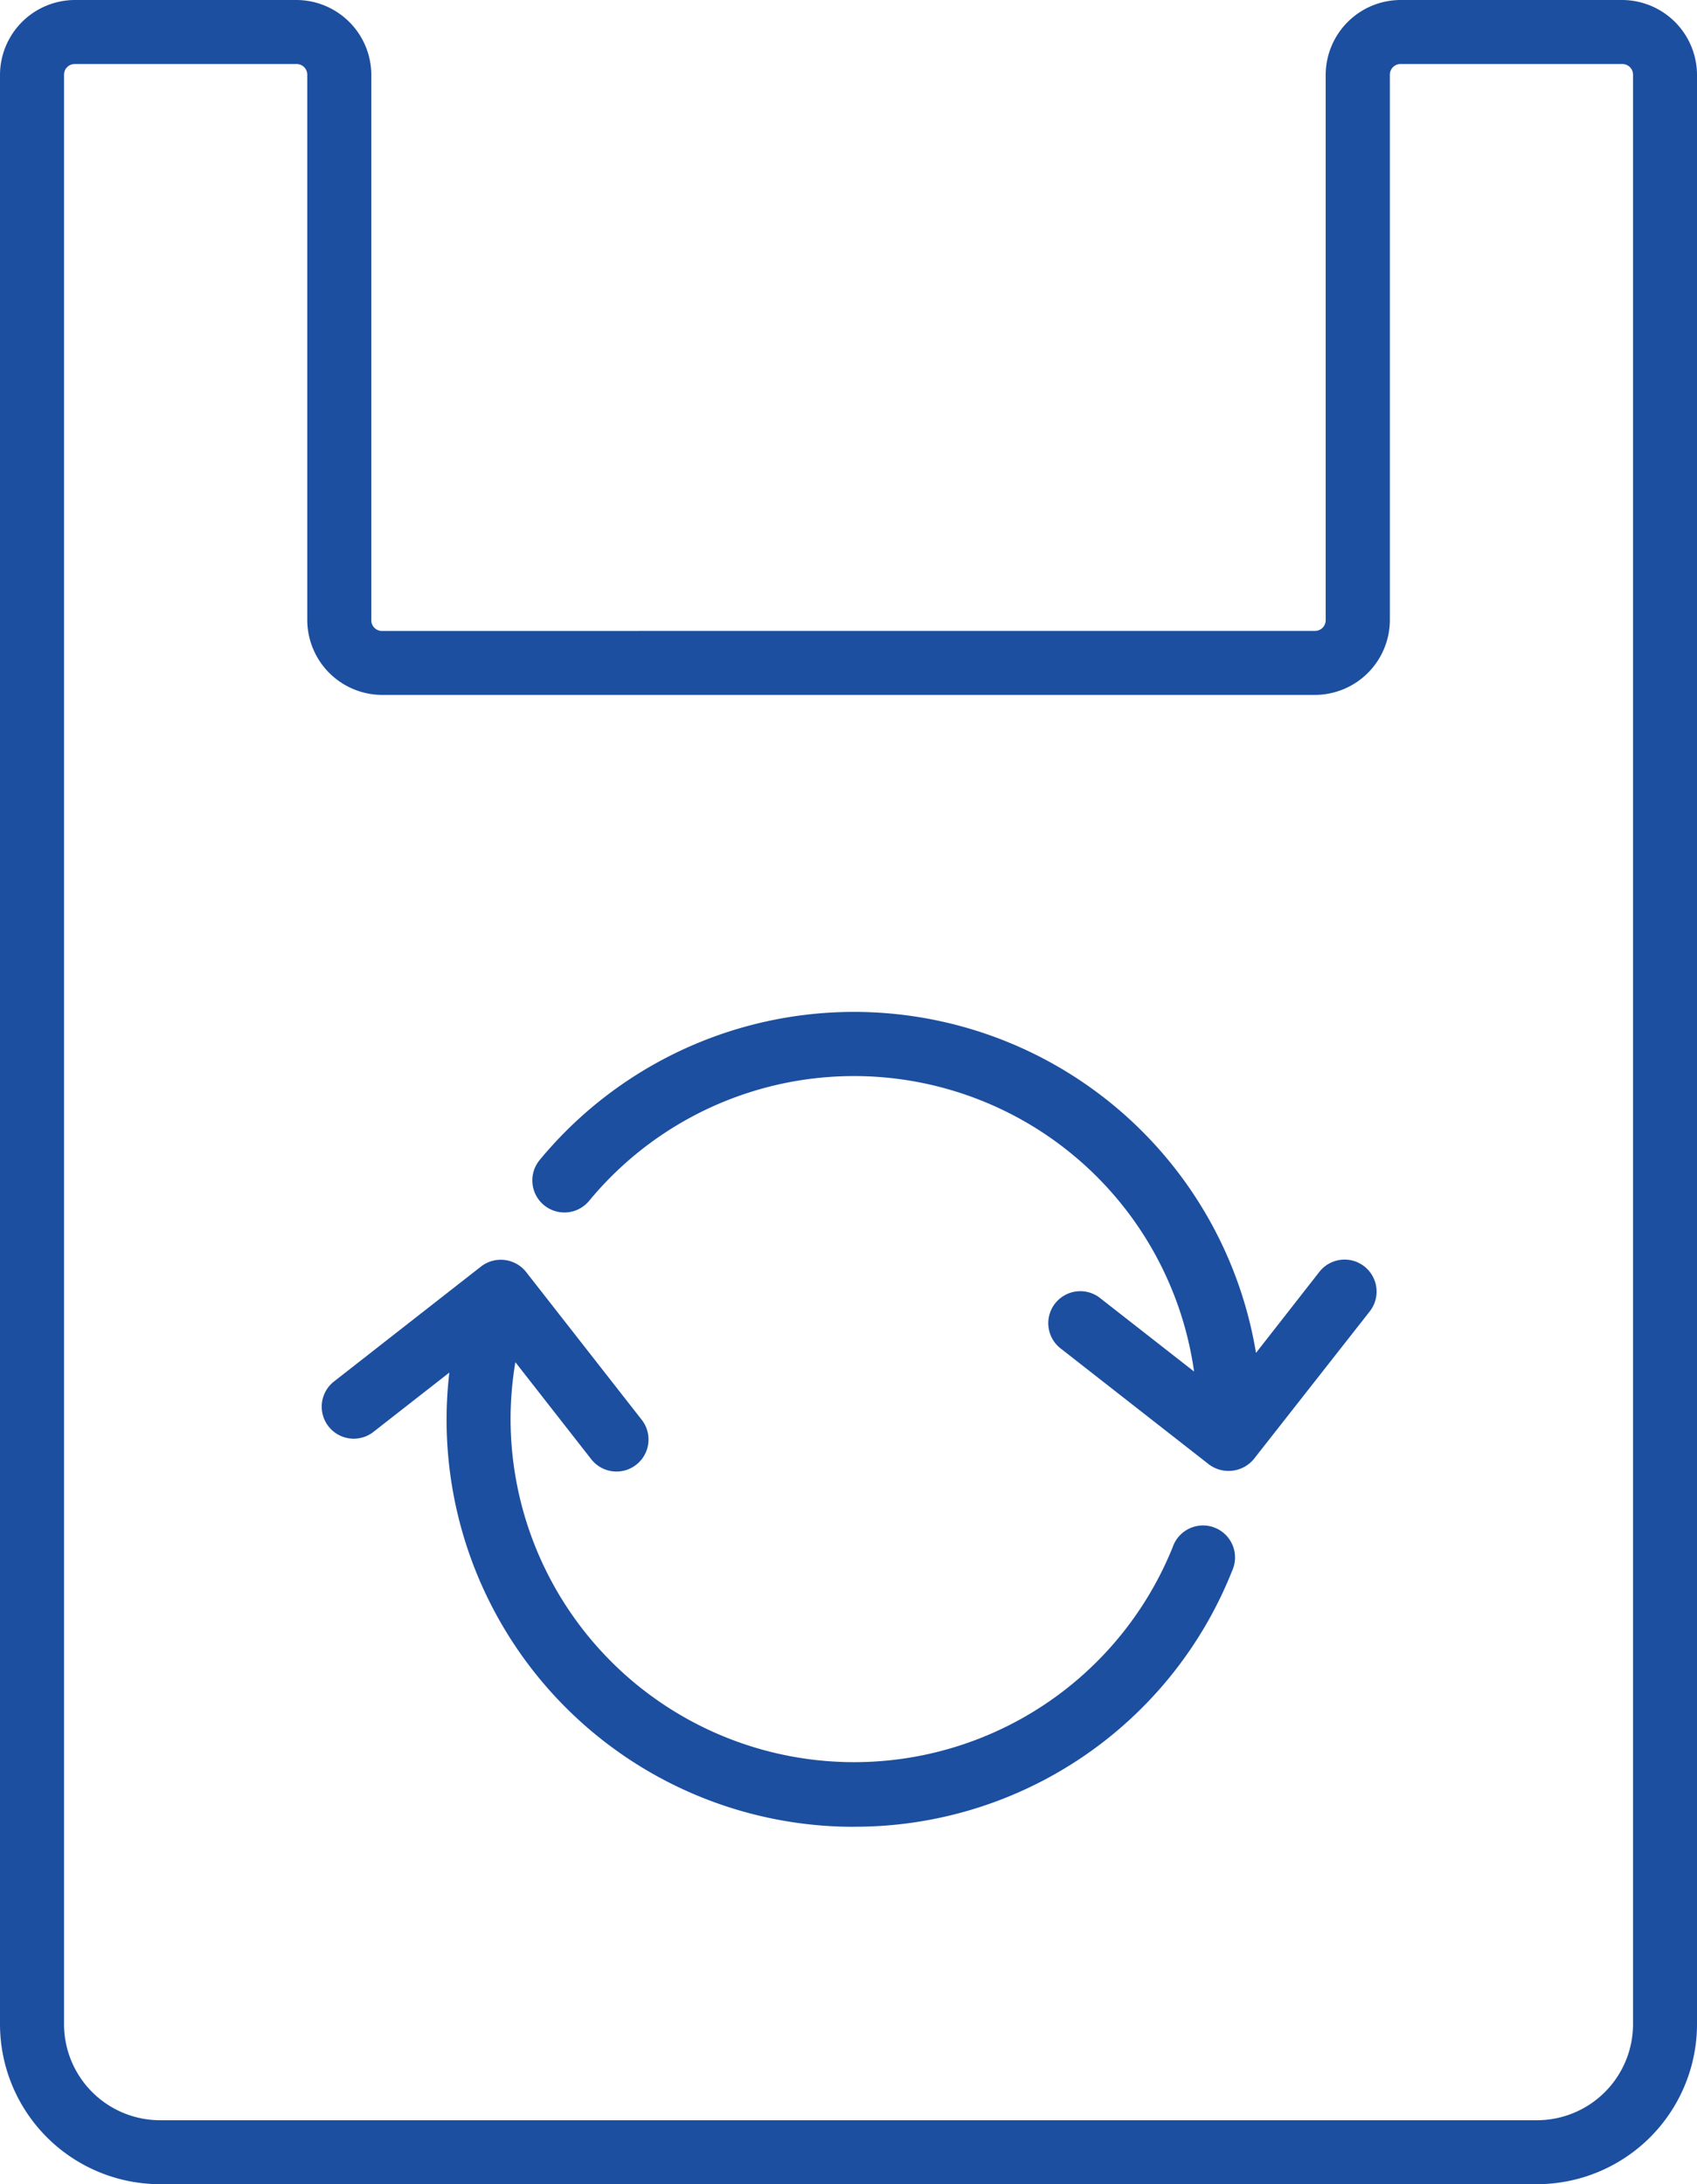
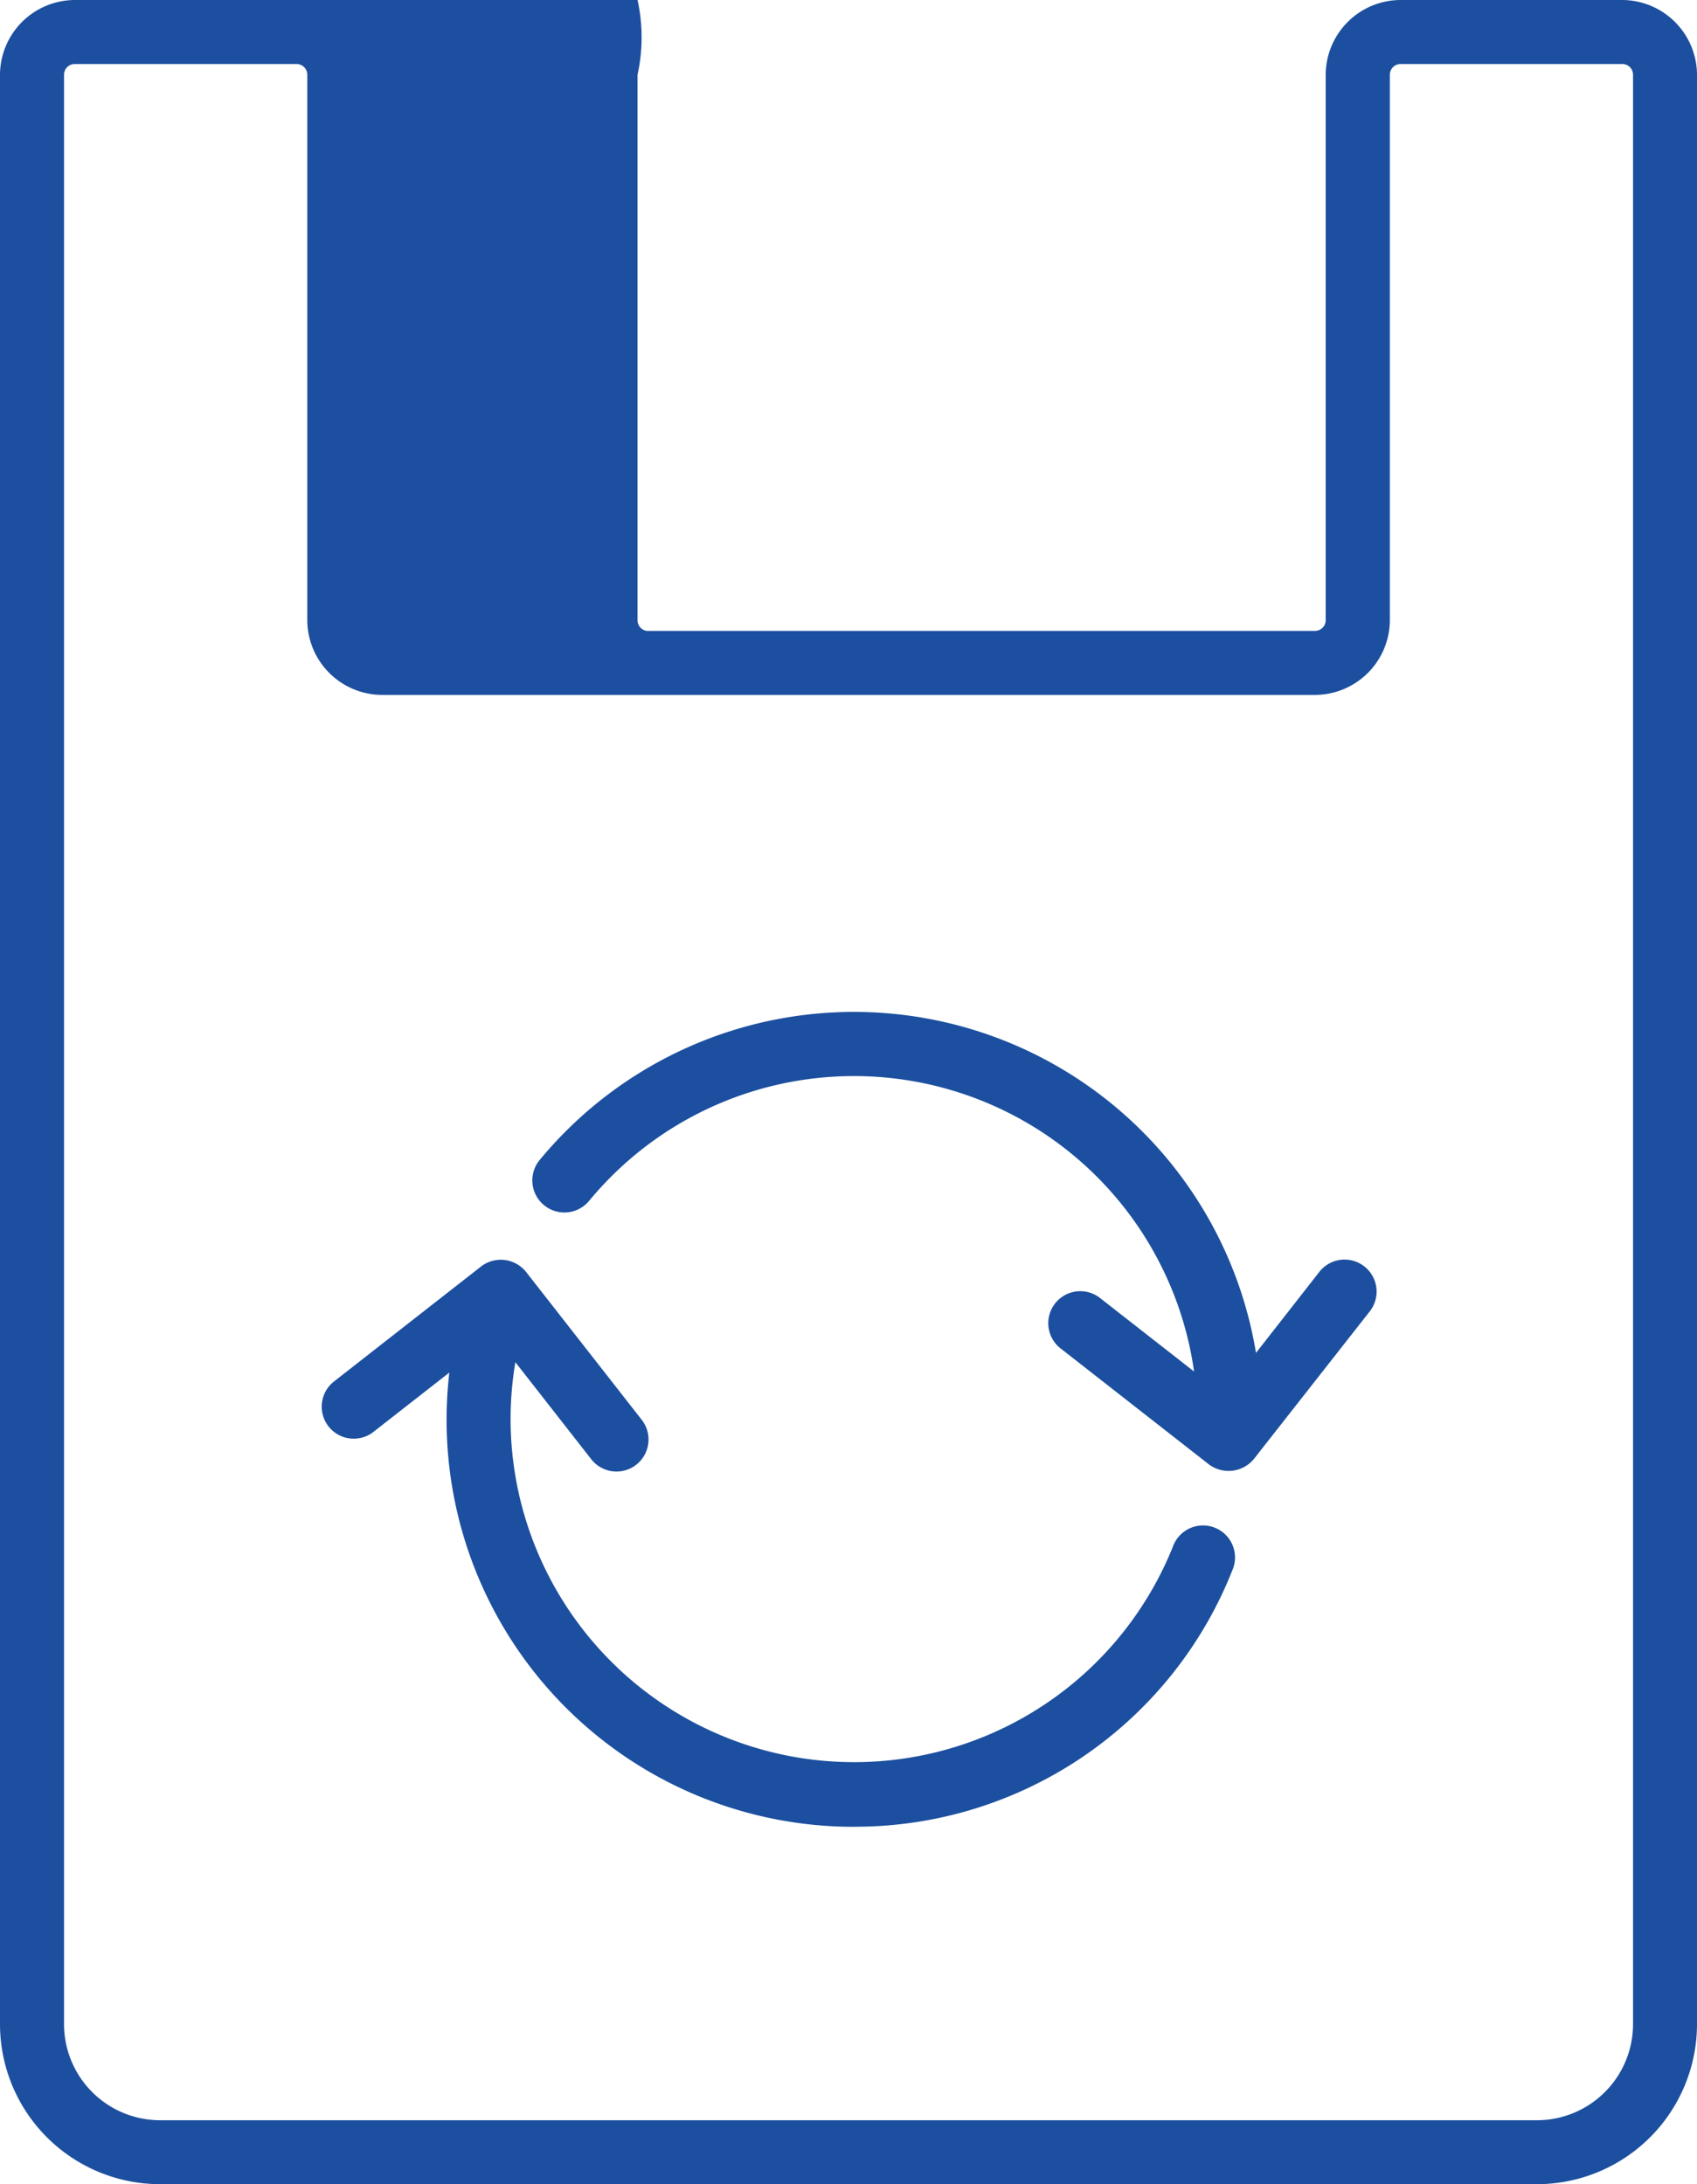
<svg xmlns="http://www.w3.org/2000/svg" width="24.858" height="32" viewBox="0 0 24.858 32">
-   <path fill="#1c4f9f" d="M69.641 26.763a5.943 5.943 0 0 0 5.543-3.751.469.469 0 1 0-.87-.348 5.032 5.032 0 0 1-9.7-1.869 5.067 5.067 0 0 1 .07-.838l1.112 1.422a.469.469 0 0 0 .739-.578l-1.694-2.166a.473.473 0 0 0-.658-.081l-2.166 1.694a.469.469 0 0 0 .577.739l1.123-.878a5.963 5.963 0 0 0 5.929 6.655zm5.859-5.385l1.7-2.166a.469.469 0 1 0-.739-.578l-.928 1.187a5.969 5.969 0 0 0-10.492-2.827.469.469 0 1 0 .723.6 5.031 5.031 0 0 1 8.862 2.5l-1.367-1.069a.469.469 0 1 0-.577.739l2.166 1.694a.481.481 0 0 0 .652-.08zM80.9 0h-3.252a1.1 1.1 0 0 0-1.094 1.094v7.993a.156.156 0 0 1-.156.156h-9.891a.469.469 0 0 0 0 .938H76.4a1.1 1.1 0 0 0 1.094-1.094V1.094a.156.156 0 0 1 .156-.156h3.25a.156.156 0 0 1 .156.156v25.669c0 .259.367-.221.625-.221s.312.48.312.221V1.094A1.1 1.1 0 0 0 80.9 0zm.625 26.226a.469.469 0 0 0-.469.469v2.962a1.408 1.408 0 0 1-1.406 1.406H59.479a1.408 1.408 0 0 1-1.406-1.406V1.094a.156.156 0 0 1 .156-.156h3.251a.156.156 0 0 1 .156.156v7.993a1.1 1.1 0 0 0 1.094 1.094h3.9s-.313-.1-.313-.355a1.134 1.134 0 0 1 .313-.582h-3.9a.156.156 0 0 1-.156-.156V1.094A1.1 1.1 0 0 0 61.48 0h-3.251a1.1 1.1 0 0 0-1.094 1.094v28.562A2.346 2.346 0 0 0 59.479 32h20.17a2.346 2.346 0 0 0 2.344-2.344v-2.961a.469.469 0 0 0-.469-.469z" transform="translate(-57.135)" />
+   <path fill="#1c4f9f" d="M69.641 26.763a5.943 5.943 0 0 0 5.543-3.751.469.469 0 1 0-.87-.348 5.032 5.032 0 0 1-9.7-1.869 5.067 5.067 0 0 1 .07-.838l1.112 1.422a.469.469 0 0 0 .739-.578l-1.694-2.166a.473.473 0 0 0-.658-.081l-2.166 1.694a.469.469 0 0 0 .577.739l1.123-.878a5.963 5.963 0 0 0 5.929 6.655zm5.859-5.385l1.7-2.166a.469.469 0 1 0-.739-.578l-.928 1.187a5.969 5.969 0 0 0-10.492-2.827.469.469 0 1 0 .723.6 5.031 5.031 0 0 1 8.862 2.5l-1.367-1.069a.469.469 0 1 0-.577.739l2.166 1.694a.481.481 0 0 0 .652-.08zM80.9 0h-3.252a1.1 1.1 0 0 0-1.094 1.094v7.993a.156.156 0 0 1-.156.156h-9.891a.469.469 0 0 0 0 .938H76.4a1.1 1.1 0 0 0 1.094-1.094V1.094a.156.156 0 0 1 .156-.156h3.25a.156.156 0 0 1 .156.156v25.669c0 .259.367-.221.625-.221s.312.48.312.221V1.094A1.1 1.1 0 0 0 80.9 0zm.625 26.226a.469.469 0 0 0-.469.469v2.962a1.408 1.408 0 0 1-1.406 1.406H59.479a1.408 1.408 0 0 1-1.406-1.406V1.094a.156.156 0 0 1 .156-.156h3.251a.156.156 0 0 1 .156.156v7.993a1.1 1.1 0 0 0 1.094 1.094h3.9s-.313-.1-.313-.355a1.134 1.134 0 0 1 .313-.582a.156.156 0 0 1-.156-.156V1.094A1.1 1.1 0 0 0 61.48 0h-3.251a1.1 1.1 0 0 0-1.094 1.094v28.562A2.346 2.346 0 0 0 59.479 32h20.17a2.346 2.346 0 0 0 2.344-2.344v-2.961a.469.469 0 0 0-.469-.469z" transform="translate(-57.135)" />
</svg>